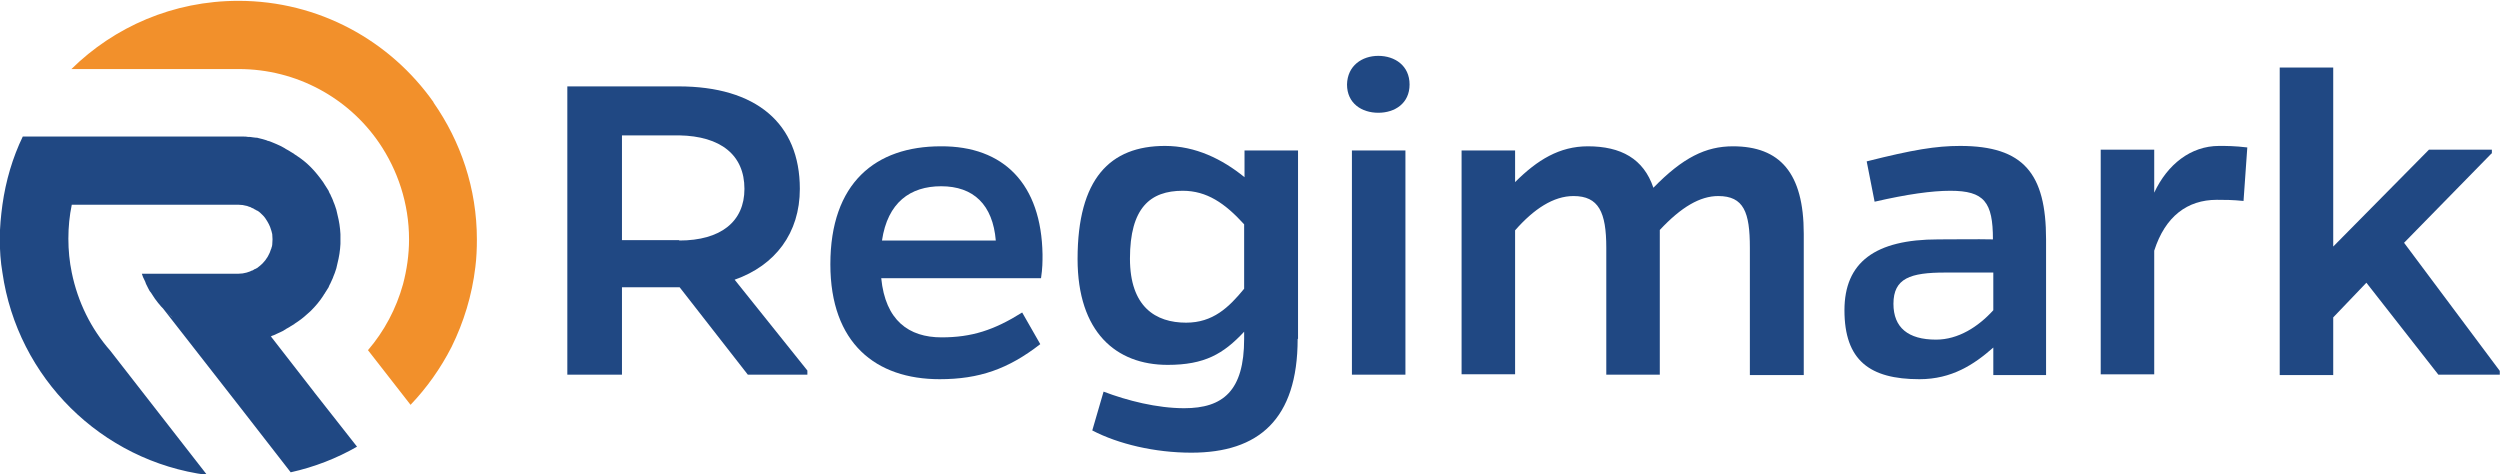
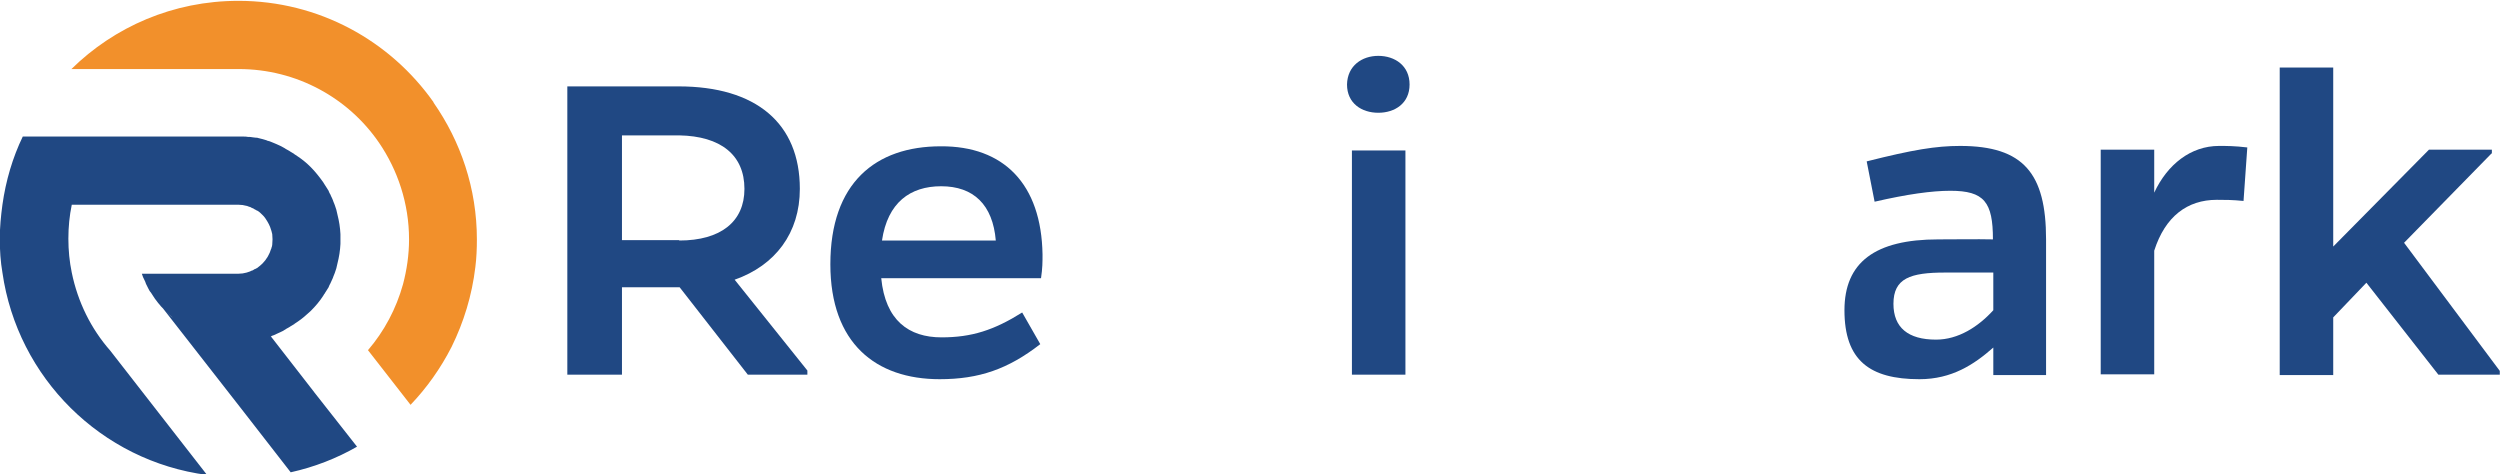
<svg xmlns="http://www.w3.org/2000/svg" xml:space="preserve" width="187.755mm" height="35.604mm" version="1.1" style="shape-rendering:geometricPrecision; text-rendering:geometricPrecision; image-rendering:optimizeQuality; fill-rule:evenodd; clip-rule:evenodd" viewBox="0 0 18775.5 3560.4">
  <defs>
    <style type="text/css">
   
    .fil0 {fill:#204883}
    .fil1 {fill:#F2902B}
   
  </style>
  </defs>
  <g id="Слой_x0020_1">
    <g id="_2333644958384">
      <g>
        <path class="fil0" d="M6063.55 2813.87l-447.17 0 -512.26 -656.6 -433.02 0 0 656.6 -410.38 0 0 -2165.09 834.91 0c583.02,0 911.32,277.36 911.32,769.81 0,331.13 -183.96,574.53 -489.62,682.08l546.23 682.08 -0.01 31.12zm-962.26 -1007.55c311.32,0 489.62,-141.51 489.62,-387.74 0,-254.72 -178.3,-396.23 -489.62,-401.89l-430.19 0.01 0 786.79 430.19 0 0 2.83z" />
        <path class="fil0" d="M7812.61 2584.63c-240.57,186.79 -458.49,263.21 -755.66,263.21 -478.3,0 -820.75,-268.87 -820.75,-863.21 0,-611.32 339.62,-885.85 829.25,-885.85 472.64,-2.83 755.66,283.02 764.15,812.26 0,56.6 0,101.89 -11.32,178.3l-1200.01 0c31.13,316.98 206.6,444.34 452.83,444.34 226.42,0 393.4,-53.77 605.66,-186.79l135.85 237.74zm-333.96 -778.31c-22.64,-268.87 -166.98,-407.55 -410.38,-407.55 -232.08,0 -401.89,121.7 -444.34,407.55l854.72 0z" />
-         <path class="fil0" d="M9745.63 2545c0,605.66 -294.34,854.72 -798.11,854.72 -274.53,0 -549.06,-65.09 -744.34,-166.98l84.91 -291.51c178.3,67.92 401.89,124.53 605.66,124.53 291.51,0 450,-130.19 450,-520.75l0 -53.77c-155.66,166.98 -297.17,249.06 -574.53,249.06 -387.74,0 -676.42,-246.23 -676.42,-795.28 0,-602.83 243.4,-849.06 656.6,-849.06 229.25,0 430.19,99.06 597.17,234.91l0 -200.94 401.89 -0.02 0 1415.09 -2.83 0zm-401.89 -860.37c-144.34,-158.49 -280.19,-251.89 -461.32,-251.89 -243.4,0 -396.23,127.36 -396.23,509.43 0,362.26 192.45,481.13 421.7,481.13 200.94,0 319.81,-113.21 435.85,-254.72l0 -483.95z" />
        <path class="fil0" d="M10351.29 419.53c124.53,0 234.91,73.58 234.91,215.09 0,141.51 -110.38,212.26 -234.91,212.26 -124.53,0 -234.91,-70.75 -234.91,-212.26 2.83,-141.5 113.21,-215.09 234.91,-215.09zm-198.12 2394.34l0 -1683.96 401.89 0 0 1683.96 -401.89 0z" />
-         <path class="fil0" d="M11378.65 1367.64c166.98,-166.98 333.96,-268.87 546.23,-268.87 249.06,0 418.87,93.4 492.45,311.32 220.75,-226.42 393.4,-311.32 597.17,-311.32 353.77,0 532.08,200.94 532.08,656.6l0 1061.32 -404.73 0.01 0 -956.6c0,-266.04 -45.28,-387.74 -237.74,-387.74 -135.85,0 -277.36,82.08 -438.68,254.72l0 1086.79 -401.88 0 0 -953.77c0,-266.04 -56.6,-387.74 -246.23,-387.74 -150,0 -297.17,96.23 -438.68,257.55l0 1081.13 -401.88 0 0 -1681.13 401.89 0 0 237.73z" />
        <path class="fil0" d="M14019.21 1211.98c348.11,-87.74 520.75,-116.04 701.89,-116.04 478.3,0 645.28,209.43 645.28,701.89l0 1018.87 -396.23 0 0 -206.6c-144.34,127.36 -311.32,237.74 -554.72,237.74 -373.58,0 -563.21,-141.51 -563.21,-517.92 0,-359.43 229.25,-532.08 704.72,-532.08 166.98,0 268.87,-2.83 410.38,0 0,-280.19 -65.09,-365.09 -319.81,-365.09 -138.68,0 -322.64,25.47 -568.87,82.08l-59.43 -302.85zm588.68 834.91c-260.38,0 -387.74,42.45 -387.74,234.91 0,178.3 110.38,268.87 319.81,268.87 166.98,0 316.98,-96.23 430.19,-220.75l0 -283.02 -362.26 -0.01z" />
        <path class="fil0" d="M16178.65 1446.89c99.06,-212.26 274.53,-350.94 486.79,-350.94 59.43,0 116.04,0 212.26,11.32l-28.3 401.89c-84.91,-8.49 -141.51,-8.49 -200.94,-8.49 -220.75,0 -387.74,124.53 -469.81,382.08l0 928.3 -401.89 -0.01 0 -1686.79 401.89 0 0 322.64z" />
        <polygon class="fil0" points="18711.66,1152.55 18055.06,1823.3 18773.93,2785.56 18773.93,2813.86 18312.61,2813.87 17772.04,2123.3 17522.98,2383.68 17522.98,2816.7 17121.1,2816.7 17121.1,507.27 17522.98,507.27 17522.98,1851.61 18241.85,1124.25 18714.49,1124.25 18714.49,1152.55 " />
      </g>
      <path class="fil0" d="M2358.83 2944.06l-325.47 -418.87 0 0c0,0 2.83,0 2.83,0 2.83,0 2.83,0 5.66,-2.83 11.32,-2.83 22.64,-8.49 33.96,-14.15 11.32,-5.66 19.81,-8.49 31.13,-14.15 2.83,0 2.83,-2.83 5.66,-2.83 8.49,-2.83 16.98,-8.49 25.47,-14.15 2.83,0 5.66,-2.83 8.49,-5.66 8.49,-5.66 16.98,-8.49 25.47,-14.15 2.83,-2.83 5.66,-2.83 8.49,-5.66 8.49,-5.66 19.81,-11.32 28.3,-16.98 0,0 2.83,0 2.83,-2.83 8.49,-5.66 16.98,-11.32 25.47,-16.98 33.96,-22.64 65.09,-50.94 96.23,-79.25 36.79,-36.79 67.92,-73.58 93.4,-113.21 2.83,-5.66 5.66,-8.49 8.49,-14.15 2.83,-2.83 5.66,-5.66 5.66,-8.49 2.83,-2.83 2.83,-5.66 5.66,-8.49 5.66,-8.49 8.49,-14.15 14.15,-22.64 2.83,-2.83 2.83,-5.66 5.66,-8.49 2.83,-5.66 5.66,-11.32 8.49,-19.81 2.83,-5.66 8.49,-14.15 11.32,-22.64 0,0 0,0 0,0 5.66,-11.32 8.49,-19.81 14.15,-31.13 0,-2.83 2.83,-5.66 2.83,-8.49 2.83,-8.49 8.49,-19.81 11.32,-28.3 2.83,-11.32 8.49,-22.64 11.32,-33.96 2.83,-11.32 5.66,-22.64 8.49,-36.79 2.83,-11.32 5.66,-25.47 8.49,-36.79 5.66,-25.47 8.49,-48.11 11.32,-73.58 0,-11.32 2.83,-25.47 2.83,-36.79 0,-25.47 0,-48.11 0,-73.58 0,-11.32 -2.83,-25.47 -2.83,-36.79 -2.83,-25.47 -5.66,-48.11 -11.32,-73.58 -2.83,-11.32 -5.66,-25.47 -8.49,-36.79 -2.83,-11.32 -5.66,-22.64 -8.49,-36.79 -2.83,-11.32 -8.49,-22.64 -11.32,-33.96 -2.83,-8.49 -8.49,-19.81 -11.32,-28.3 0,-2.83 -2.83,-5.66 -2.83,-8.49 -5.66,-11.32 -8.49,-22.64 -14.15,-31.13 0,0 0,0 0,0 -2.83,-8.49 -5.66,-14.15 -11.32,-22.64 -2.83,-5.66 -5.66,-11.32 -8.49,-19.81 -2.83,-2.83 -2.83,-5.66 -5.66,-8.49 -5.66,-8.49 -8.49,-14.15 -14.15,-22.64 -2.83,-2.83 -2.83,-5.66 -5.66,-8.49 -5.66,-8.49 -11.32,-16.98 -14.15,-22.64 -28.3,-39.62 -59.43,-79.25 -93.4,-113.21 -31.13,-31.13 -62.26,-56.6 -96.23,-79.25 -8.49,-5.66 -16.98,-11.32 -25.47,-16.98 0,0 -2.83,0 -2.83,-2.83 -8.49,-5.66 -19.81,-11.32 -28.3,-16.98 -2.83,-2.83 -5.66,-2.83 -8.49,-5.66 -8.49,-5.66 -16.98,-8.49 -25.47,-14.15 -2.83,-2.83 -5.66,-2.83 -8.49,-5.66 -8.49,-5.66 -16.98,-8.49 -25.47,-14.15 -2.83,0 -2.83,-2.83 -5.66,-2.83 -11.32,-5.66 -19.81,-8.49 -31.13,-14.15 -11.32,-5.66 -22.64,-8.49 -33.96,-14.15 -11.32,-5.66 -22.64,-8.49 -33.96,-11.32 0,0 -2.83,0 -5.66,-2.83 -8.49,-2.83 -19.81,-5.66 -28.3,-8.49 -11.32,-2.83 -22.64,-5.66 -33.96,-8.49 -5.66,-2.83 -11.32,-2.83 -19.81,-2.83 -8.49,0 -14.15,-2.83 -22.64,-2.83 -11.32,-2.83 -22.64,-2.83 -33.96,-2.83 -11.32,-2.83 -25.47,-2.83 -36.79,-2.83 -14.15,0 -25.47,0 -39.62,0l-1616.05 -0.06c-76.42,158.49 -127.36,331.13 -152.83,512.26 -11.32,84.91 -19.81,169.81 -19.81,254.72 0,87.74 5.66,172.64 19.81,254.72 113.21,789.62 741.51,1415.09 1536.79,1519.81l-727.36 -933.96c-144.34,-164.15 -243.4,-365.09 -288.68,-585.85 -16.98,-82.08 -25.47,-166.98 -25.47,-254.72 0,-87.74 8.49,-172.64 25.47,-254.72l1253.78 0.01c19.81,0 39.62,2.83 59.43,8.49 2.83,0 5.66,0 8.49,2.83 5.66,2.83 11.32,2.83 16.98,5.66 2.83,0 8.49,2.83 11.32,5.66 5.66,2.83 8.49,2.83 14.15,5.66 2.83,2.83 5.66,2.83 8.49,5.66 2.83,2.83 8.49,2.83 11.32,5.66 2.83,2.83 8.49,5.66 11.32,5.66 14.15,8.49 25.47,19.81 36.79,31.13 8.49,8.49 14.15,14.15 19.81,22.64l5.66 8.49c16.98,25.47 31.13,50.94 39.62,82.08 0,2.83 2.83,5.66 2.83,8.49 2.83,8.49 2.83,14.15 5.66,22.64 2.83,25.47 2.83,50.94 0,79.25 0,8.49 -2.83,14.15 -5.66,22.64 0,2.83 0,5.66 -2.83,8.49 -11.32,39.62 -33.96,79.25 -65.09,110.38 -11.32,11.32 -25.47,22.64 -36.79,31.13 -2.83,2.83 -5.66,5.66 -11.32,5.66 -2.83,2.83 -5.66,5.66 -11.32,5.66 -2.83,2.83 -5.66,2.83 -8.49,5.66 -5.66,2.83 -8.49,5.66 -14.15,5.66 -2.83,2.83 -8.49,2.83 -11.32,5.66 -5.66,2.83 -11.32,2.83 -16.98,5.66 -2.83,0 -5.66,2.83 -8.49,2.83 -19.81,5.66 -39.62,8.49 -59.43,8.49l-727.36 0c0,2.83 2.83,5.66 2.83,8.49 2.83,11.32 8.49,22.64 14.15,33.96 0,0 0,0 0,0 5.66,11.32 11.32,22.64 14.15,33.96 5.66,11.32 11.32,22.64 16.98,33.96 5.66,11.32 11.32,22.64 19.81,31.13 14.15,19.81 25.47,42.45 42.45,62.26 8.49,11.32 14.15,19.81 22.64,28.3 5.66,8.49 14.15,16.98 22.64,25.47l2.83 2.83c8.49,8.49 16.98,16.98 25.47,25.47 16.98,16.98 36.79,33.96 53.77,48.11 -19.81,-14.15 -36.79,-31.13 -53.77,-48.11l0.01 0.02c-8.49,-8.49 -16.98,-16.98 -25.47,-25.47l594.34 761.32 0 0 365.09 469.81c178.3,-39.62 345.28,-104.72 498.11,-192.45l-322.64 -410.38z" />
      <path class="fil1" d="M3581.48 1797.83c0,70.75 -2.83,138.68 -11.32,206.6 -25.47,215.09 -87.74,416.04 -178.3,600 -82.08,161.32 -186.79,308.49 -308.49,435.85l-319.81 -410.38c121.7,-141.51 212.26,-311.32 263.21,-495.28 28.3,-107.55 45.28,-220.75 45.28,-336.79 0,-268.87 -84.91,-520.75 -226.42,-727.36 0,0 0,0 0,0 0,0 0,0 0,0 -229.25,-333.96 -616.98,-551.89 -1052.83,-551.89l-1256.61 0.01c322.64,-316.98 764.15,-512.26 1253.77,-512.26 605.66,0 1140.57,300 1466.04,761.32 0,0 0,0 0,2.83 203.78,291.5 325.48,645.28 325.48,1027.35z" />
    </g>
  </g>
</svg>